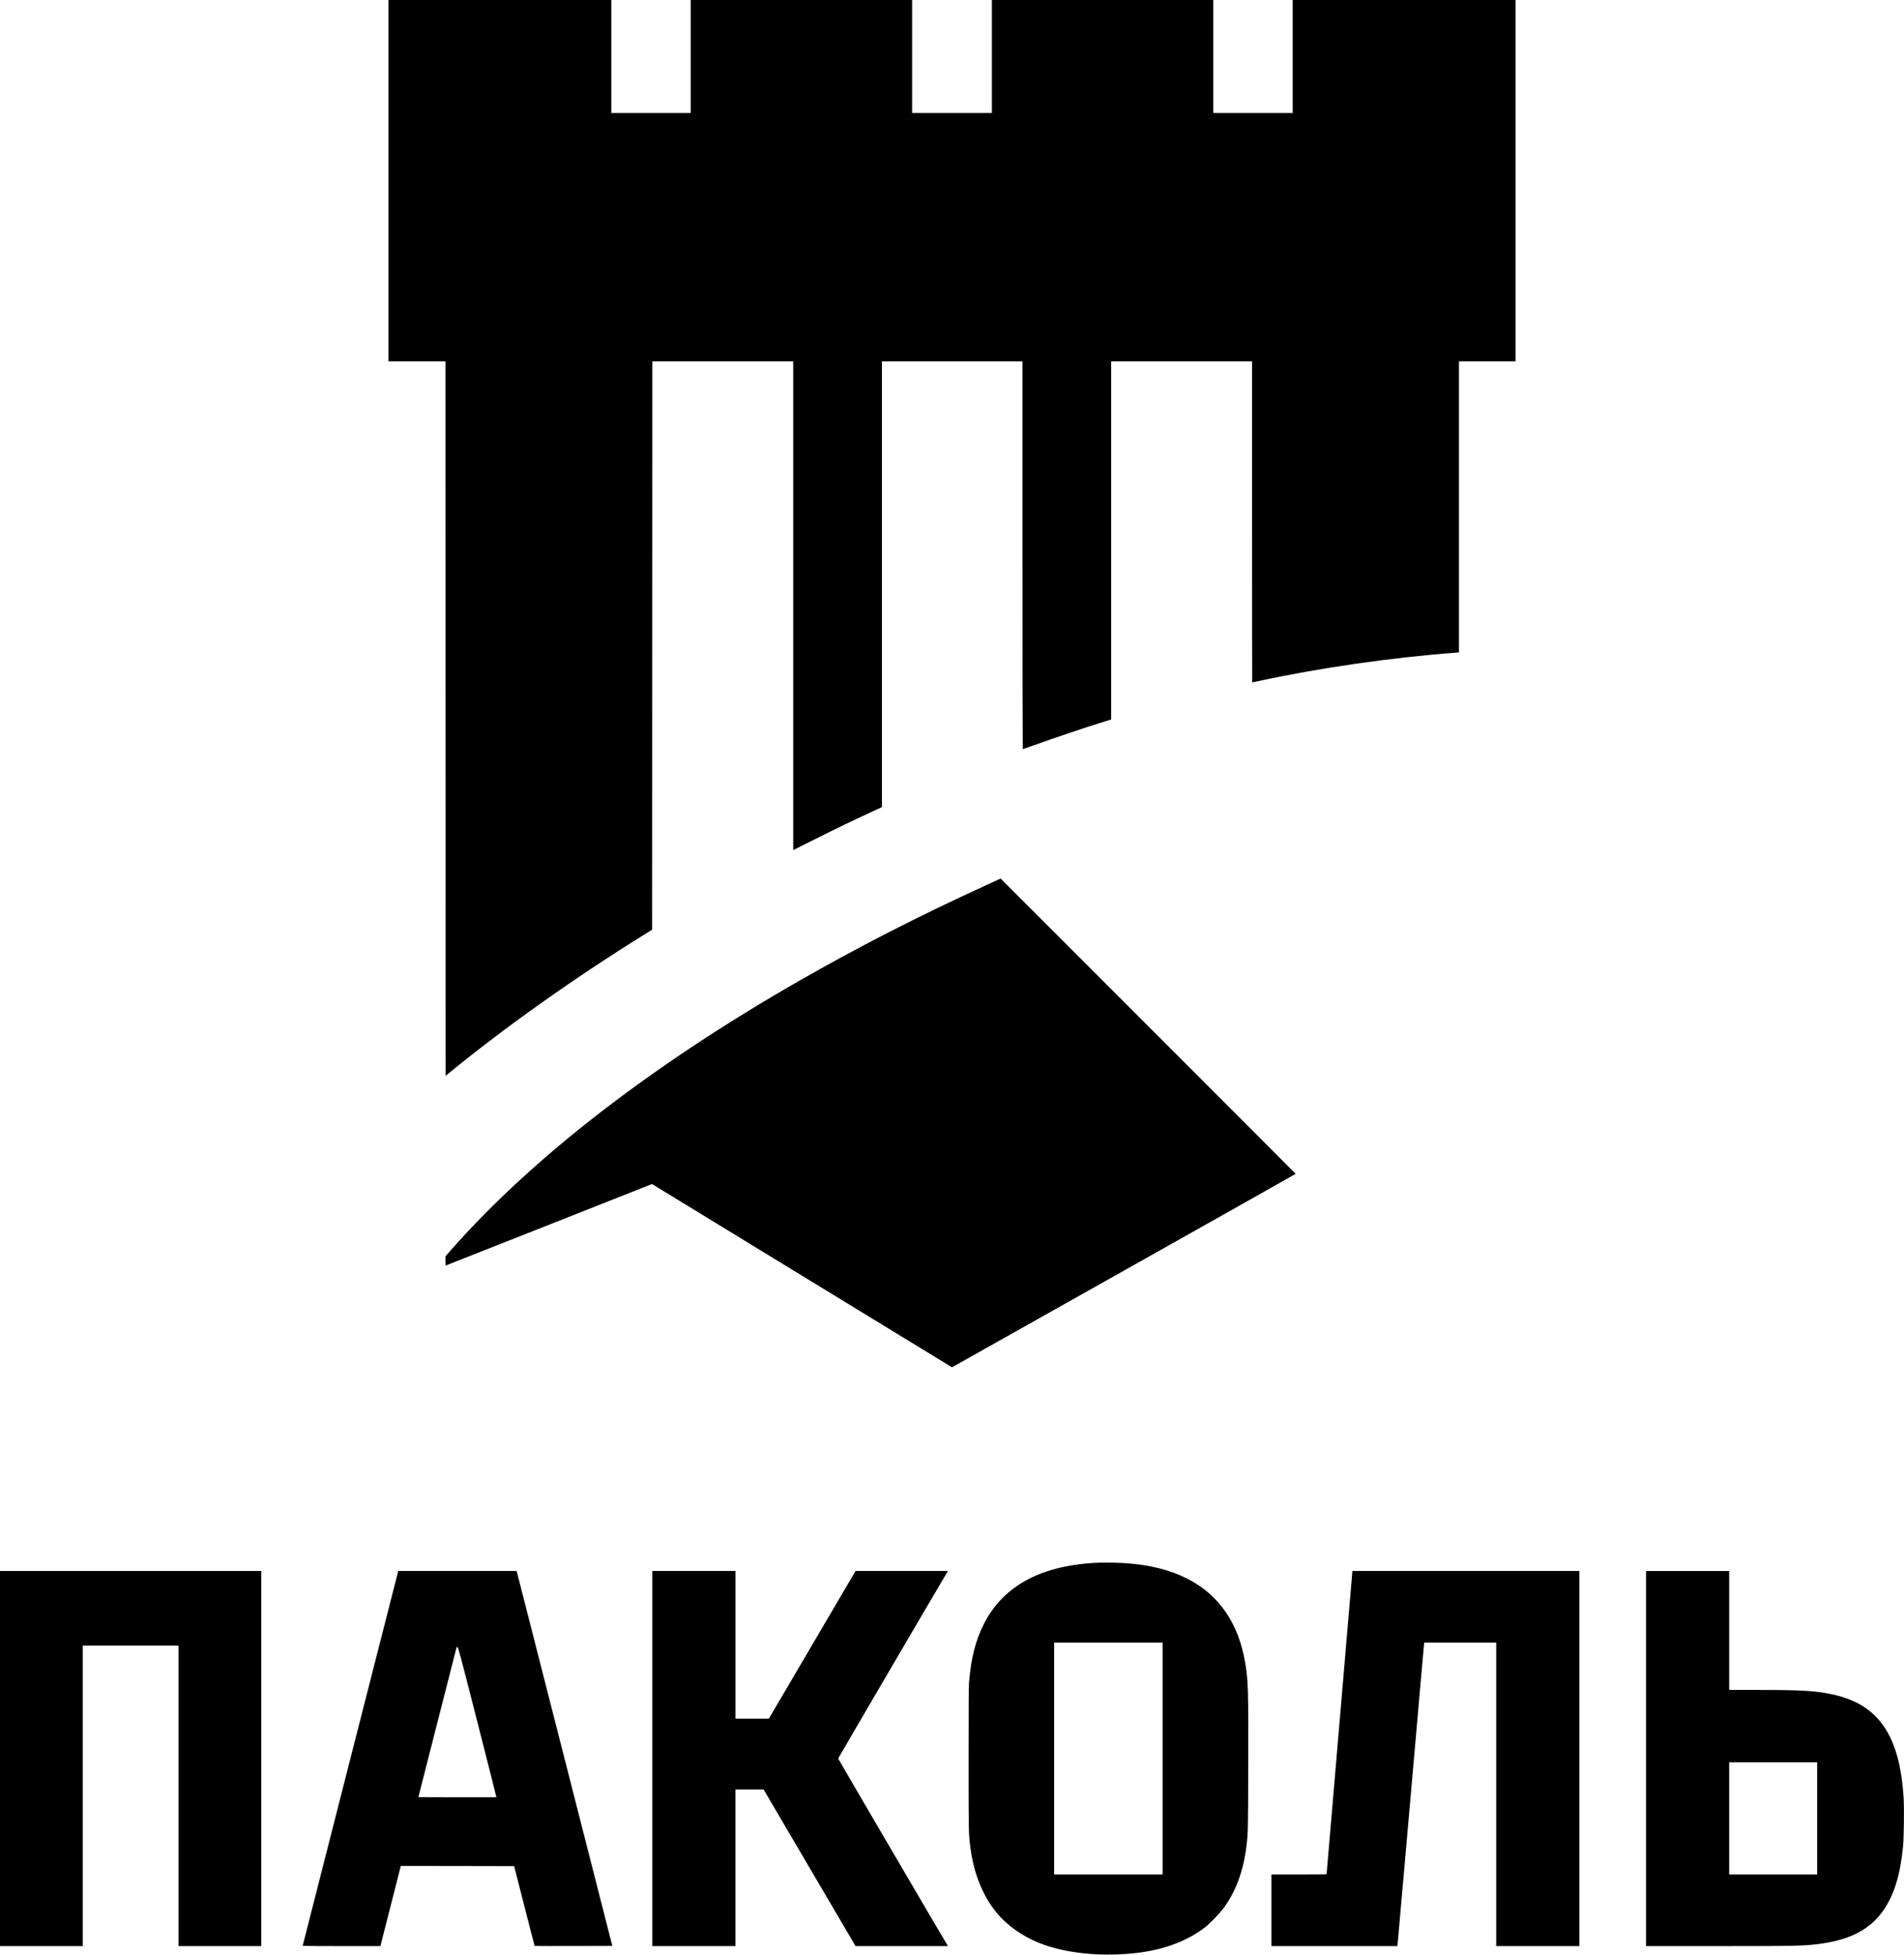
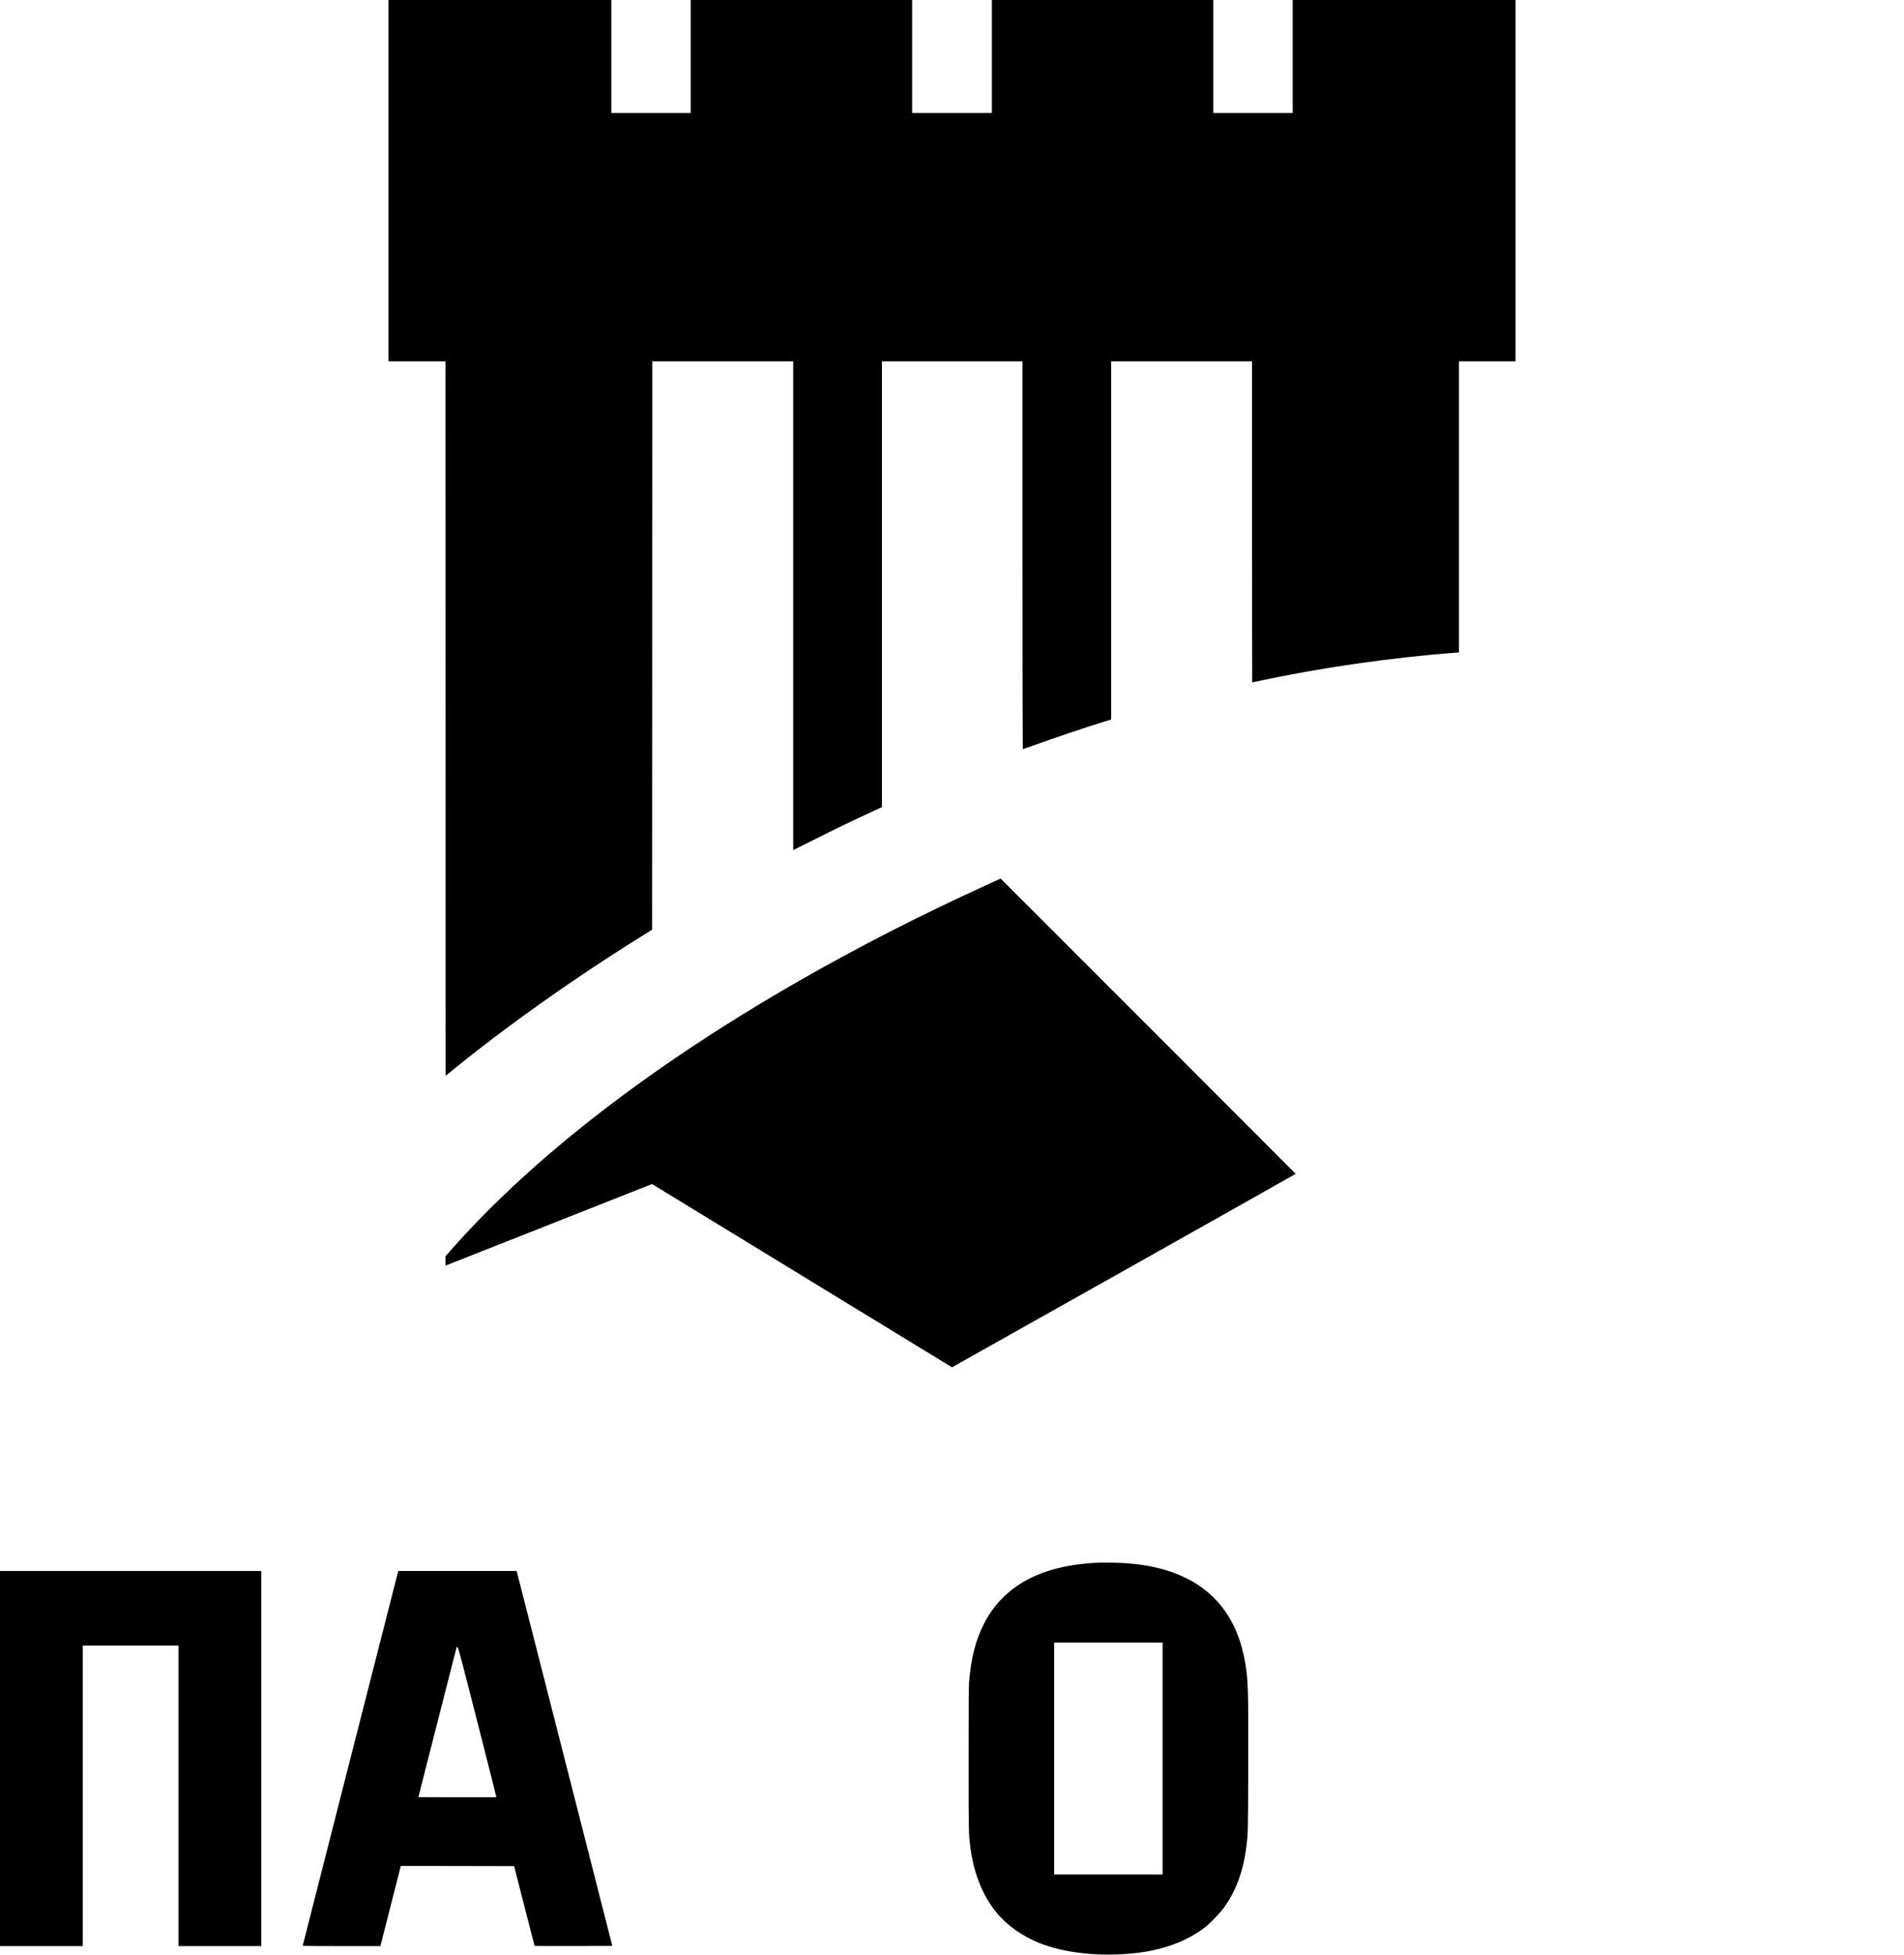
<svg xmlns="http://www.w3.org/2000/svg" version="1.0" width="5108pt" height="5242pt" viewBox="0 0 5108 5242" preserveAspectRatio="xMidYMid meet">
  <g transform="translate(0,5242) scale(0.1,-0.1)" fill="#000000" stroke="none">
    <path d="M10420 47575 l0 -4845 765 0 765 0 2 -9580 3 -9580 100 81 c1513 1236 3325 2521 5215 3697 l225 140 3 7621 2 7621 1890 0 1890 0 0 -6553 0 -6554 573 286 c564 283 1075 529 1559 752 l248 114 0 5978 0 5977 1885 0 1885 0 0 -5200 c0 -2860 4 -5200 8 -5200 5 0 123 41 263 91 610 219 1421 492 1916 645 l193 59 0 4803 0 4802 1890 0 1890 0 0 -4305 c0 -2368 2 -4305 4 -4305 3 0 76 15 163 34 1645 356 3590 636 5291 762 l92 7 0 3903 0 3904 760 0 760 0 0 4845 0 4845 -2990 0 -2990 0 0 -1515 0 -1515 -1065 0 -1065 0 0 1515 0 1515 -2970 0 -2970 0 0 -1515 0 -1515 -1070 0 -1070 0 0 1515 0 1515 -2970 0 -2970 0 0 -1515 0 -1515 -1065 0 -1065 0 0 1515 0 1515 -2990 0 -2990 0 0 -4845z" />
    <path d="M26445 28676 c-1796 -820 -3428 -1656 -5025 -2571 -3942 -2260 -7129 -4724 -9316 -7202 l-154 -175 0 -124 c0 -68 1 -124 3 -124 1 0 1248 492 2771 1093 l2768 1094 4024 -2458 4024 -2457 4610 2591 c2535 1425 4610 2594 4610 2597 0 3 -1781 1786 -3957 3962 l-3958 3957 -400 -183z" />
    <path d="M29535 10514 c-1557 -48 -2605 -596 -3138 -1641 -224 -440 -346 -918 -399 -1558 -10 -125 -13 -578 -13 -2055 0 -1994 0 -2010 46 -2370 87 -691 323 -1288 686 -1740 283 -353 702 -653 1171 -839 670 -266 1581 -366 2504 -276 789 78 1450 319 1953 713 116 91 374 358 468 483 338 453 543 1003 626 1679 43 347 44 388 48 2119 6 2090 -1 2315 -78 2781 -179 1083 -708 1849 -1576 2283 -454 228 -988 361 -1628 406 -160 11 -522 19 -670 15z m1655 -5254 l0 -3110 -1455 0 -1455 0 0 3110 0 3110 1455 0 1455 0 0 -3110z" />
    <path d="M0 5260 l0 -5030 1110 0 1110 0 0 4030 0 4030 1285 0 1285 0 0 -4030 0 -4030 1110 0 1110 0 0 5030 0 5030 -3505 0 -3505 0 0 -5030z" />
    <path d="M9402 5267 c-705 -2762 -1282 -5025 -1282 -5030 0 -4 469 -7 1043 -7 l1042 0 183 718 c100 394 223 878 274 1075 l91 357 1520 -2 1520 -3 273 -1068 c150 -588 274 -1071 277 -1073 2 -2 472 -3 1044 -2 l1040 3 -1272 4985 c-700 2742 -1278 5004 -1284 5028 l-12 42 -1587 0 -1588 0 -1282 -5023z m3406 969 c282 -1105 511 -2011 509 -2013 -2 -1 -474 -2 -1048 -1 l-1045 3 506 1985 c279 1092 510 1998 514 2013 5 22 12 28 29 25 20 -3 55 -132 535 -2012z" />
-     <path d="M17500 5260 l0 -5030 1115 0 1115 0 0 2100 0 2100 378 0 378 0 1233 -2100 1233 -2100 1240 0 1240 0 -14 23 c-76 117 -2932 4996 -2932 5007 0 11 2756 4717 2926 4998 l20 32 -1240 0 -1240 0 -1162 -1980 -1163 -1980 -448 0 -449 0 0 1980 0 1980 -1115 0 -1115 0 0 -5030z" />
-     <path d="M36280 10266 c0 -13 -155 -1839 -345 -4057 -190 -2219 -345 -4040 -345 -4046 0 -10 -155 -13 -740 -13 l-740 0 0 -960 0 -960 1689 0 1690 0 5 43 c4 23 164 1844 357 4047 192 2203 352 4015 355 4028 l4 22 965 0 965 0 0 -4070 0 -4070 1115 0 1115 0 0 5030 0 5030 -3045 0 -3045 0 0 -24z" />
-     <path d="M44160 5260 l0 -5030 1923 0 c2168 0 2358 5 2803 70 799 117 1321 407 1664 923 277 416 433 940 506 1697 21 223 30 1004 15 1264 -103 1706 -674 2535 -1927 2800 -440 93 -832 116 -1966 116 l-788 0 0 1595 0 1595 -1115 0 -1115 0 0 -5030z m4590 -1605 l0 -1505 -1180 0 -1180 0 0 1505 0 1505 1180 0 1180 0 0 -1505z" />
  </g>
</svg>